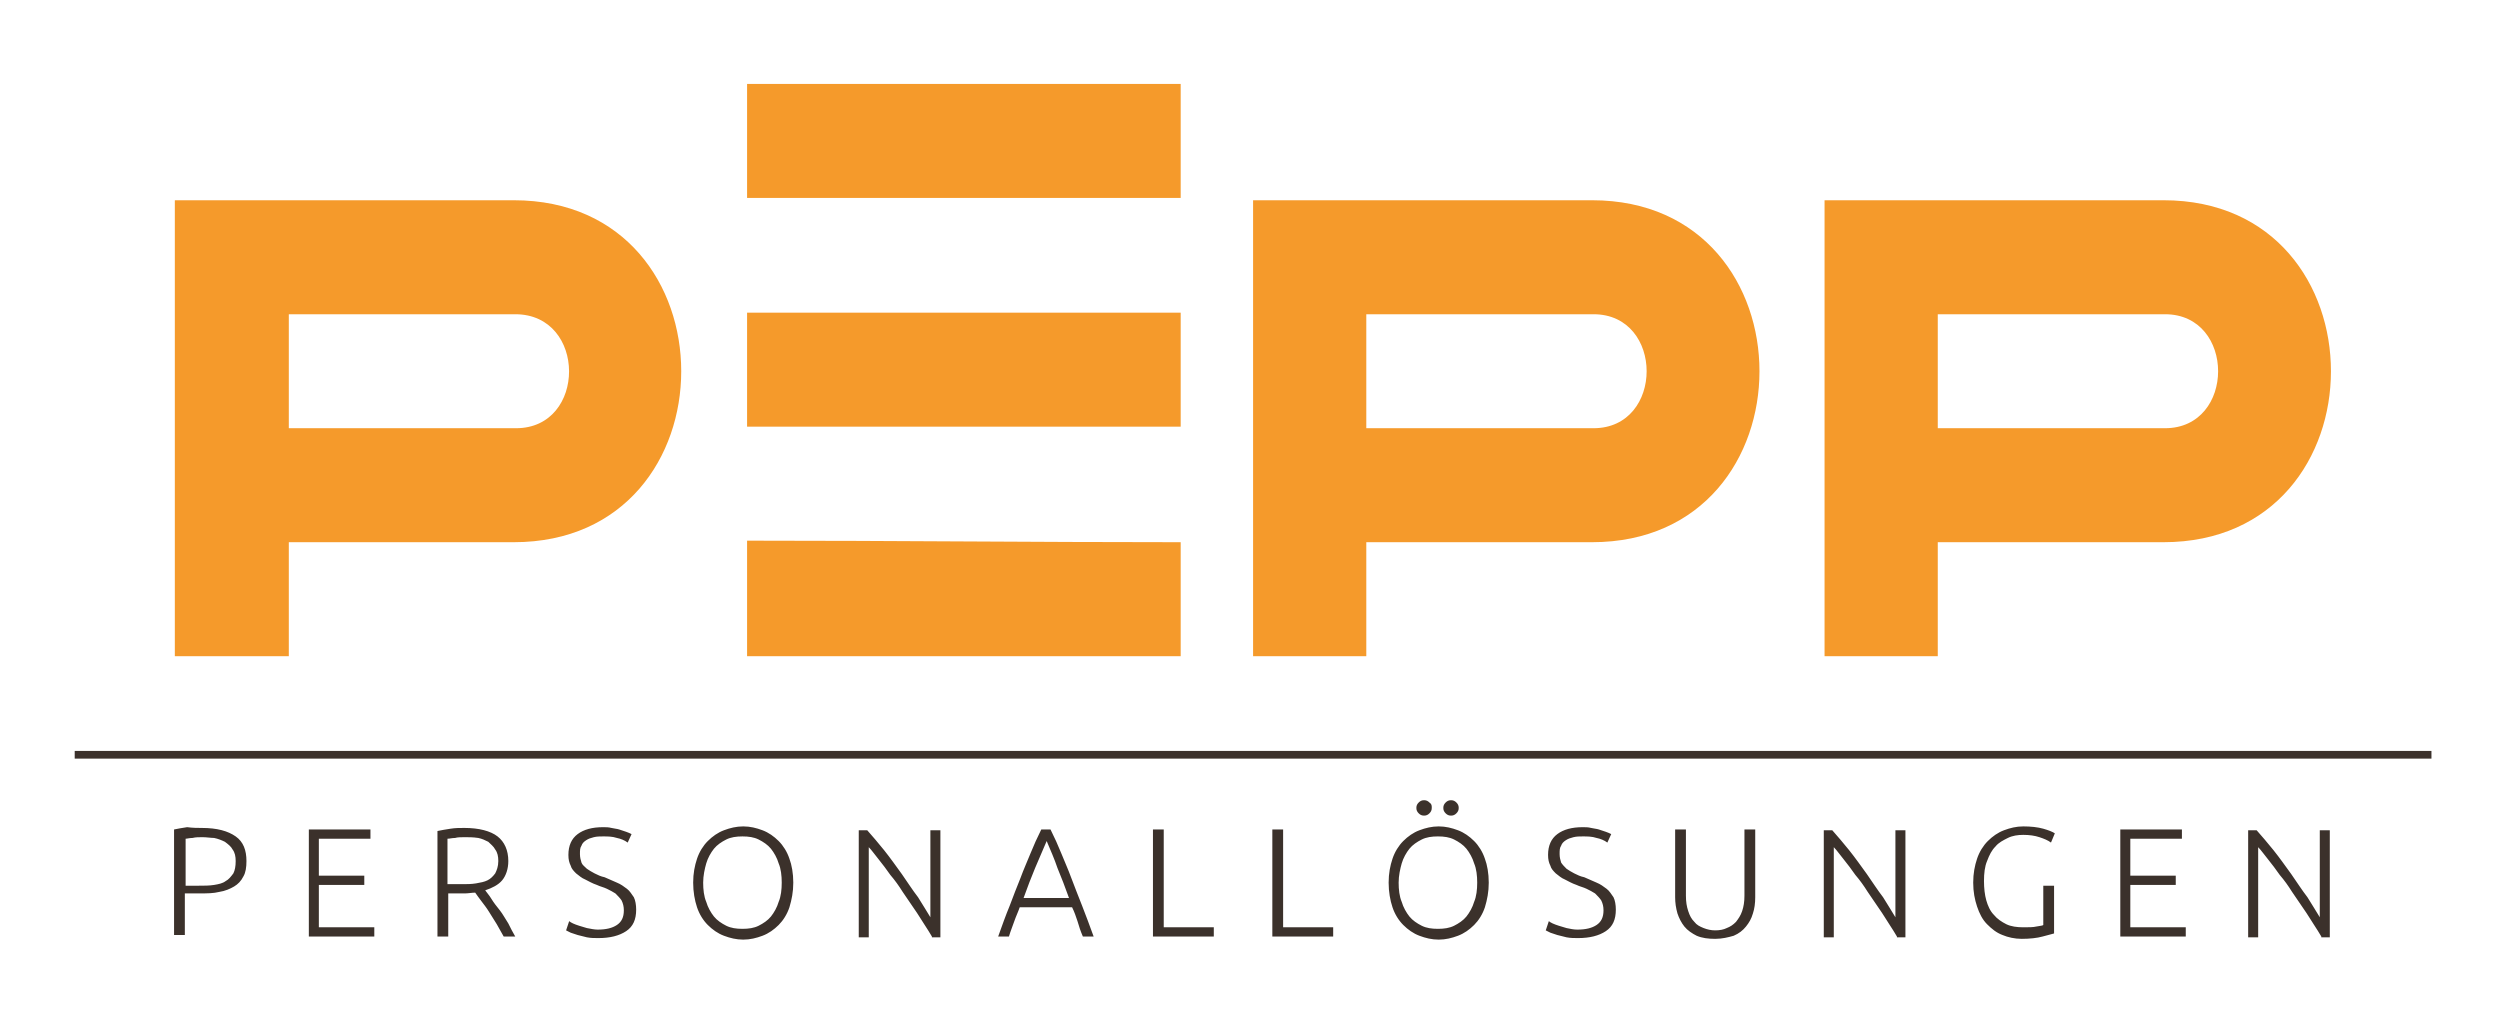
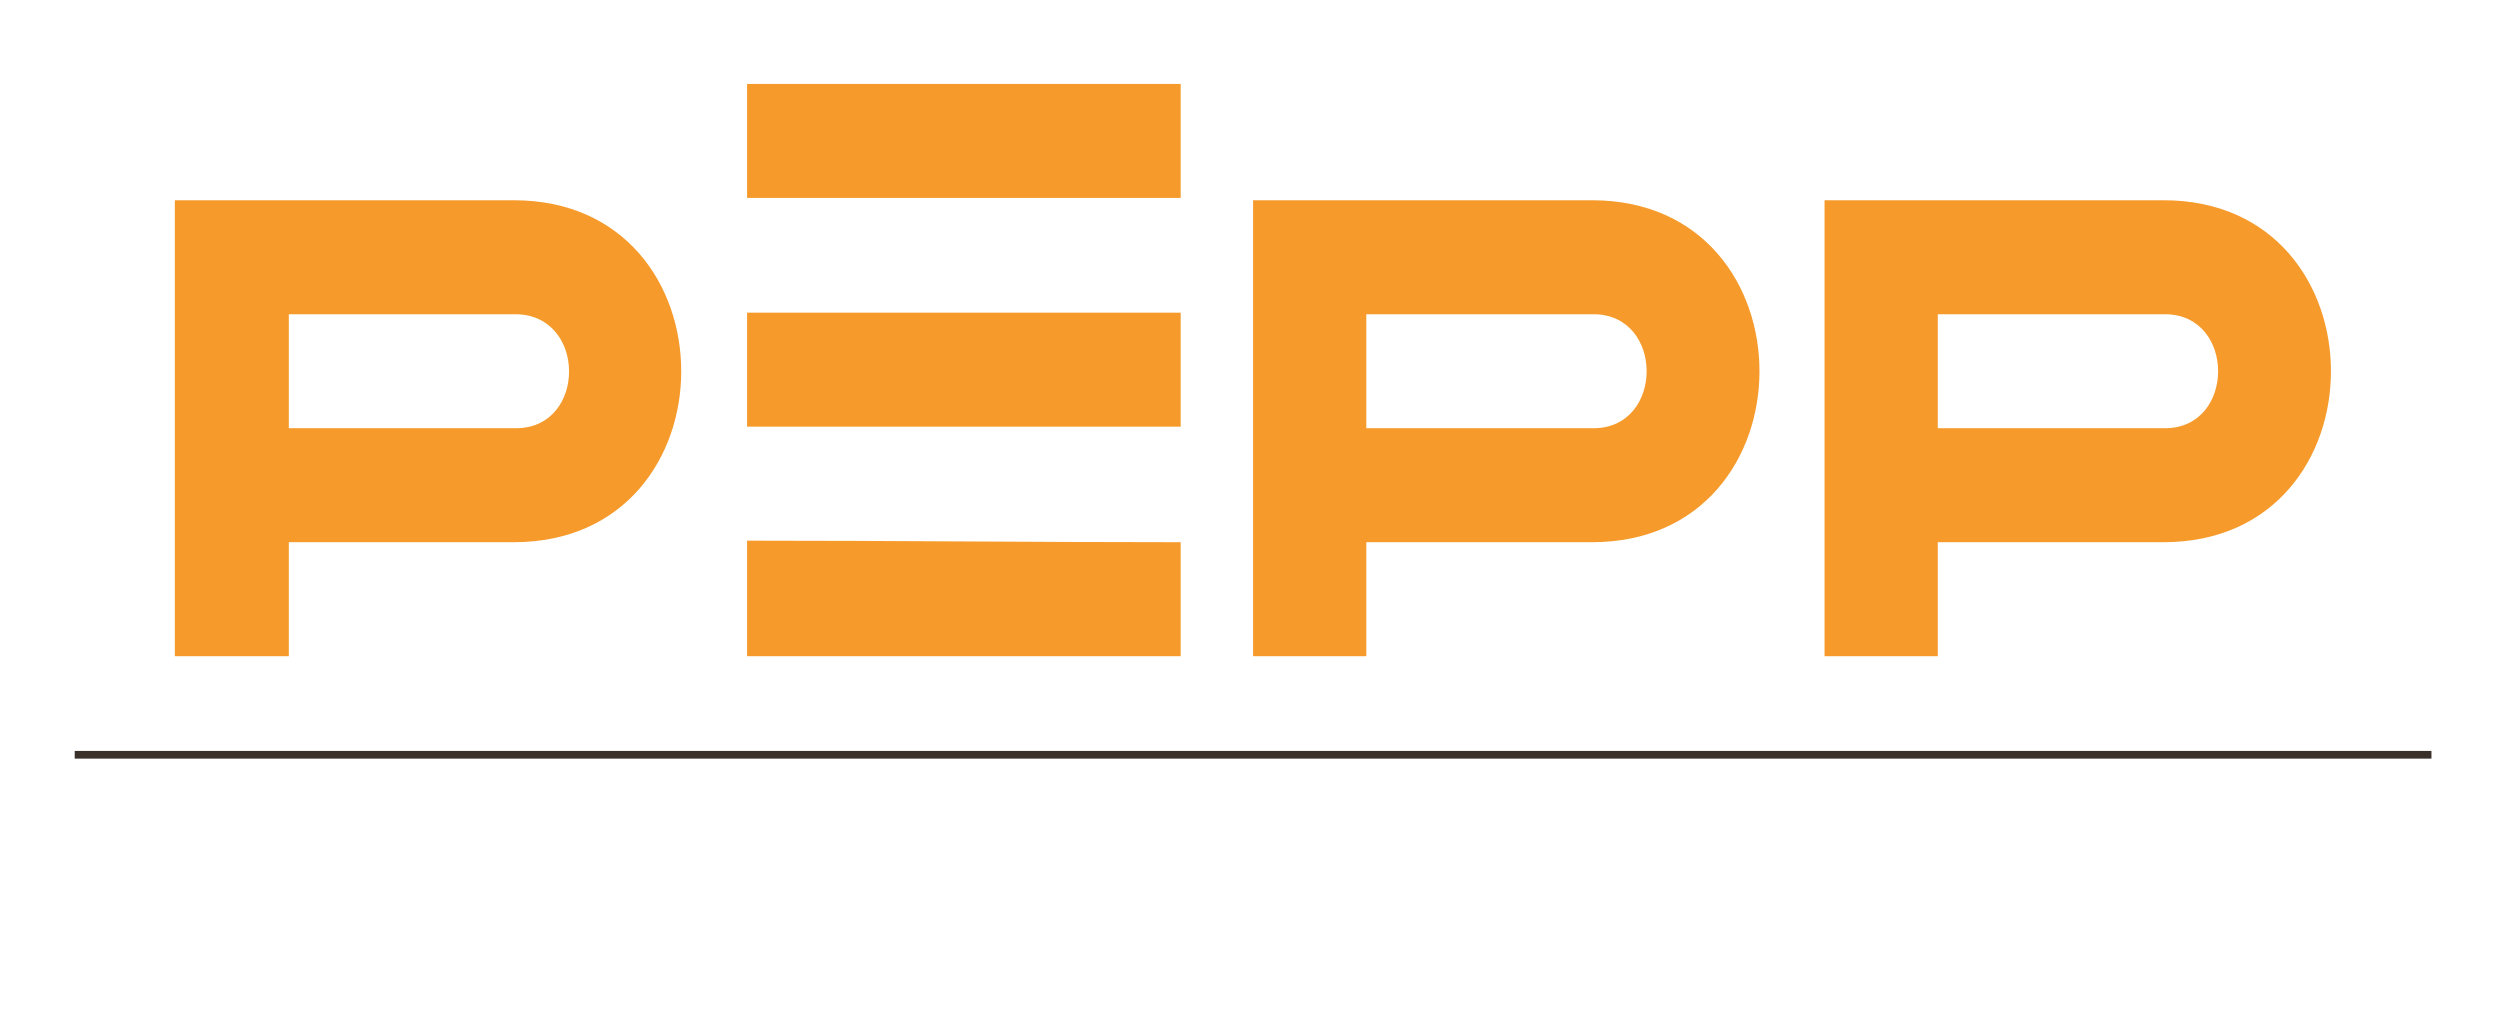
<svg xmlns="http://www.w3.org/2000/svg" version="1.1" id="Ebene_1" x="0px" y="0px" viewBox="0 0 324.6 133.6" style="enable-background:new 0 0 324.6 133.6;" xml:space="preserve">
  <style type="text/css">
	.st0{fill-rule:evenodd;clip-rule:evenodd;fill:#F59A2B;}
	.st1{fill:#3B312B;}
</style>
  <g>
    <path class="st0" d="M66.9,40.8H37.5v14.8h29.5C76.2,55.6,76.2,40.8,66.9,40.8L66.9,40.8z M22.7,26h44c29,0,29,44.4,0,44.4H37.5   v14.8H22.7V26L22.7,26z M206.9,40.8h-29.5v14.8h29.5C216.1,55.6,216.1,40.8,206.9,40.8L206.9,40.8z M162.7,26h44   c29,0,29,44.4,0,44.4h-29.3v14.8h-14.7V26L162.7,26z M281.1,40.8h-29.5v14.8h29.5C290.3,55.6,290.3,40.8,281.1,40.8L281.1,40.8z    M236.9,26h44c29,0,29,44.4,0,44.4h-29.3v14.8h-14.7V26L236.9,26z M97,10.9h56.3v14.8H97V10.9L97,10.9z M153.3,40.6v14.8   c-19.7,0-36.6,0-56.3,0V40.6H153.3L153.3,40.6z M153.3,70.4v14.8H97v-15C116.7,70.2,133.5,70.4,153.3,70.4L153.3,70.4z" />
    <polygon class="st1" points="9.7,97.5 315.7,97.5 315.7,98.5 9.7,98.5 9.7,97.5  " />
-     <path class="st1" d="M26.2,107.5c2,0,3.4,0.4,4.4,1.1c1,0.7,1.4,1.8,1.4,3.2c0,0.8-0.1,1.5-0.4,2c-0.3,0.6-0.7,1-1.2,1.3   c-0.5,0.3-1.2,0.6-1.9,0.7c-0.8,0.2-1.6,0.2-2.6,0.2h-1.9v5.4h-1.4v-13.7c0.5-0.1,1-0.2,1.7-0.3C25,107.5,25.7,107.5,26.2,107.5   L26.2,107.5z M26.3,108.7c-0.5,0-0.9,0-1.3,0.1c-0.4,0-0.7,0.1-0.9,0.1v6.1h1.7c0.7,0,1.4,0,2-0.1c0.6-0.1,1.1-0.2,1.5-0.5   c0.4-0.2,0.7-0.6,1-1c0.2-0.4,0.3-0.9,0.3-1.6c0-0.6-0.1-1.1-0.4-1.5c-0.2-0.4-0.6-0.7-1-1c-0.4-0.2-0.9-0.4-1.4-0.5   C27.4,108.8,26.8,108.7,26.3,108.7L26.3,108.7z M40.1,121.6v-13.9h8v1.2h-6.7v4.8h5.9v1.2h-5.9v5.5h7.2v1.2H40.1L40.1,121.6z    M66,111.8c0,1-0.3,1.9-0.8,2.5c-0.5,0.6-1.3,1-2.2,1.3c0.2,0.3,0.5,0.6,0.8,1.1c0.3,0.5,0.7,1,1.1,1.5c0.4,0.5,0.7,1.1,1.1,1.7   c0.3,0.6,0.6,1.2,0.9,1.7h-1.5c-0.3-0.5-0.6-1.1-0.9-1.6c-0.3-0.5-0.7-1.1-1-1.6c-0.3-0.5-0.7-1-1-1.4c-0.3-0.4-0.6-0.8-0.8-1.1   c-0.4,0-0.9,0.1-1.3,0.1h-2.2v5.6h-1.4v-13.7c0.5-0.1,1-0.2,1.7-0.3c0.6-0.1,1.2-0.1,1.8-0.1c1.9,0,3.4,0.4,4.3,1.1   C65.5,109.3,66,110.4,66,111.8L66,111.8z M60.4,108.7c-0.5,0-1,0-1.3,0.1c-0.4,0-0.7,0.1-1,0.1v5.9H60c0.6,0,1.2,0,1.8-0.1   c0.6-0.1,1.1-0.2,1.5-0.4c0.4-0.2,0.7-0.5,1-0.9c0.2-0.4,0.4-0.9,0.4-1.6c0-0.6-0.1-1.1-0.4-1.5c-0.2-0.4-0.6-0.7-0.9-1   c-0.4-0.2-0.8-0.4-1.3-0.5C61.4,108.7,60.9,108.7,60.4,108.7L60.4,108.7z M77.6,120.7c1.1,0,1.9-0.2,2.5-0.6c0.6-0.4,0.9-1,0.9-1.9   c0-0.5-0.1-0.9-0.3-1.3c-0.2-0.3-0.5-0.6-0.8-0.9c-0.3-0.2-0.7-0.4-1.1-0.6c-0.4-0.2-0.9-0.3-1.3-0.5c-0.6-0.2-1.1-0.5-1.5-0.7   c-0.5-0.2-0.8-0.5-1.2-0.8c-0.3-0.3-0.6-0.6-0.7-1c-0.2-0.4-0.3-0.8-0.3-1.4c0-1.2,0.4-2.1,1.2-2.7c0.8-0.6,1.9-0.9,3.3-0.9   c0.4,0,0.7,0,1.1,0.1c0.4,0.1,0.7,0.1,1,0.2c0.3,0.1,0.6,0.2,0.9,0.3c0.3,0.1,0.5,0.2,0.7,0.3l-0.5,1.1c-0.4-0.3-0.9-0.5-1.4-0.6   c-0.6-0.2-1.2-0.2-1.8-0.2c-0.4,0-0.8,0-1.2,0.1c-0.4,0.1-0.7,0.2-1,0.4c-0.3,0.2-0.5,0.4-0.6,0.7c-0.2,0.3-0.2,0.6-0.2,1.1   c0,0.4,0.1,0.8,0.2,1.1s0.4,0.5,0.7,0.8c0.3,0.2,0.6,0.4,1,0.6c0.4,0.2,0.8,0.4,1.3,0.5c0.5,0.2,1.1,0.5,1.6,0.7   c0.5,0.2,0.9,0.5,1.3,0.8c0.4,0.3,0.6,0.7,0.9,1.1c0.2,0.4,0.3,1,0.3,1.6c0,1.3-0.4,2.2-1.3,2.8c-0.9,0.6-2.1,0.9-3.6,0.9   c-0.5,0-1,0-1.5-0.1c-0.4-0.1-0.8-0.2-1.2-0.3c-0.3-0.1-0.6-0.2-0.9-0.3c-0.2-0.1-0.4-0.2-0.6-0.3l0.4-1.2c0.1,0.1,0.3,0.2,0.5,0.3   c0.2,0.1,0.5,0.2,0.8,0.3c0.3,0.1,0.7,0.2,1,0.3C76.7,120.6,77.2,120.7,77.6,120.7L77.6,120.7z M103,114.6c0,1.2-0.2,2.2-0.5,3.2   c-0.3,0.9-0.8,1.7-1.4,2.3c-0.6,0.6-1.3,1.1-2.1,1.4c-0.8,0.3-1.6,0.5-2.5,0.5c-0.9,0-1.7-0.2-2.5-0.5c-0.8-0.3-1.5-0.8-2.1-1.4   c-0.6-0.6-1.1-1.4-1.4-2.3c-0.3-0.9-0.5-2-0.5-3.2c0-1.2,0.2-2.2,0.5-3.1c0.3-0.9,0.8-1.7,1.4-2.3c0.6-0.6,1.3-1.1,2.1-1.4   c0.8-0.3,1.6-0.5,2.5-0.5c0.9,0,1.7,0.2,2.5,0.5c0.8,0.3,1.5,0.8,2.1,1.4c0.6,0.6,1.1,1.4,1.4,2.3C102.8,112.3,103,113.4,103,114.6   L103,114.6z M101.5,114.6c0-0.9-0.1-1.8-0.4-2.5c-0.2-0.7-0.6-1.4-1-1.9c-0.4-0.5-1-0.9-1.6-1.2c-0.6-0.3-1.3-0.4-2.1-0.4   c-0.8,0-1.5,0.1-2.1,0.4c-0.6,0.3-1.2,0.7-1.6,1.2c-0.4,0.5-0.8,1.2-1,1.9c-0.2,0.7-0.4,1.6-0.4,2.5c0,0.9,0.1,1.8,0.4,2.5   c0.2,0.7,0.6,1.4,1,1.9c0.4,0.5,1,0.9,1.6,1.2c0.6,0.3,1.3,0.4,2.1,0.4c0.8,0,1.5-0.1,2.1-0.4c0.6-0.3,1.2-0.7,1.6-1.2   c0.4-0.5,0.8-1.2,1-1.9C101.4,116.4,101.5,115.5,101.5,114.6L101.5,114.6z M121,121.6c-0.3-0.5-0.6-1-1-1.6c-0.4-0.6-0.8-1.3-1.3-2   c-0.5-0.7-1-1.5-1.5-2.2c-0.5-0.8-1-1.5-1.6-2.2c-0.5-0.7-1-1.4-1.5-2c-0.5-0.6-0.9-1.2-1.3-1.6v11.7h-1.3v-13.9h1.1   c0.7,0.8,1.4,1.6,2.2,2.6c0.8,1,1.5,2,2.3,3.1c0.7,1,1.4,2.1,2.1,3c0.6,1,1.2,1.9,1.6,2.6v-11.3h1.3v13.9H121L121,121.6z    M140.6,121.6c-0.3-0.7-0.5-1.3-0.7-2c-0.2-0.6-0.4-1.2-0.7-1.8h-6.8c-0.2,0.6-0.5,1.2-0.7,1.8c-0.2,0.6-0.5,1.3-0.7,2h-1.4   c0.5-1.4,1-2.8,1.5-4c0.5-1.3,0.9-2.4,1.4-3.6c0.4-1.1,0.9-2.2,1.3-3.2c0.4-1,0.9-2.1,1.4-3.1h1.2c0.5,1,1,2.1,1.4,3.1   c0.4,1,0.9,2.1,1.3,3.2c0.4,1.1,0.9,2.3,1.4,3.6c0.5,1.3,1,2.6,1.5,4H140.6L140.6,121.6z M135.9,109.2c-0.5,1.2-1,2.3-1.5,3.5   c-0.5,1.2-1,2.5-1.5,3.9h5.9c-0.5-1.4-1-2.7-1.5-3.9C136.9,111.5,136.4,110.4,135.9,109.2L135.9,109.2z M157.6,120.4v1.2h-7.9   v-13.9h1.4v12.7H157.6L157.6,120.4z M173.1,120.4v1.2h-7.9v-13.9h1.4v12.7H173.1L173.1,120.4z M193.3,114.6c0,1.2-0.2,2.2-0.5,3.2   c-0.3,0.9-0.8,1.7-1.4,2.3c-0.6,0.6-1.3,1.1-2.1,1.4c-0.8,0.3-1.6,0.5-2.5,0.5c-0.9,0-1.7-0.2-2.5-0.5c-0.8-0.3-1.5-0.8-2.1-1.4   c-0.6-0.6-1.1-1.4-1.4-2.3c-0.3-0.9-0.5-2-0.5-3.2c0-1.2,0.2-2.2,0.5-3.1c0.3-0.9,0.8-1.7,1.4-2.3c0.6-0.6,1.3-1.1,2.1-1.4   c0.8-0.3,1.6-0.5,2.5-0.5c0.9,0,1.7,0.2,2.5,0.5c0.8,0.3,1.5,0.8,2.1,1.4c0.6,0.6,1.1,1.4,1.4,2.3   C193.1,112.3,193.3,113.4,193.3,114.6L193.3,114.6z M191.8,114.6c0-0.9-0.1-1.8-0.4-2.5c-0.2-0.7-0.6-1.4-1-1.9   c-0.4-0.5-1-0.9-1.6-1.2c-0.6-0.3-1.3-0.4-2.1-0.4c-0.8,0-1.5,0.1-2.1,0.4c-0.6,0.3-1.2,0.7-1.6,1.2c-0.4,0.5-0.8,1.2-1,1.9   c-0.2,0.7-0.4,1.6-0.4,2.5c0,0.9,0.1,1.8,0.4,2.5c0.2,0.7,0.6,1.4,1,1.9c0.4,0.5,1,0.9,1.6,1.2c0.6,0.3,1.3,0.4,2.1,0.4   c0.8,0,1.5-0.1,2.1-0.4c0.6-0.3,1.2-0.7,1.6-1.2c0.4-0.5,0.8-1.2,1-1.9C191.7,116.4,191.8,115.5,191.8,114.6L191.8,114.6z    M185.9,104.9c0,0.3-0.1,0.5-0.3,0.7c-0.2,0.2-0.4,0.3-0.7,0.3c-0.3,0-0.5-0.1-0.7-0.3c-0.2-0.2-0.3-0.4-0.3-0.7   c0-0.3,0.1-0.5,0.3-0.7c0.2-0.2,0.4-0.3,0.7-0.3c0.3,0,0.5,0.1,0.7,0.3C185.9,104.4,185.9,104.6,185.9,104.9L185.9,104.9z    M189.4,104.9c0,0.3-0.1,0.5-0.3,0.7c-0.2,0.2-0.4,0.3-0.7,0.3c-0.3,0-0.5-0.1-0.7-0.3c-0.2-0.2-0.3-0.4-0.3-0.7   c0-0.3,0.1-0.5,0.3-0.7c0.2-0.2,0.4-0.3,0.7-0.3c0.3,0,0.5,0.1,0.7,0.3C189.3,104.4,189.4,104.6,189.4,104.9L189.4,104.9z    M204.8,120.7c1.1,0,1.9-0.2,2.5-0.6c0.6-0.4,0.9-1,0.9-1.9c0-0.5-0.1-0.9-0.3-1.3c-0.2-0.3-0.5-0.6-0.8-0.9   c-0.3-0.2-0.7-0.4-1.1-0.6c-0.4-0.2-0.9-0.3-1.3-0.5c-0.6-0.2-1.1-0.5-1.5-0.7c-0.5-0.2-0.8-0.5-1.2-0.8c-0.3-0.3-0.6-0.6-0.7-1   c-0.2-0.4-0.3-0.8-0.3-1.4c0-1.2,0.4-2.1,1.2-2.7c0.8-0.6,1.9-0.9,3.3-0.9c0.4,0,0.7,0,1.1,0.1c0.4,0.1,0.7,0.1,1,0.2   c0.3,0.1,0.6,0.2,0.9,0.3c0.3,0.1,0.5,0.2,0.7,0.3l-0.5,1.1c-0.4-0.3-0.9-0.5-1.4-0.6c-0.6-0.2-1.2-0.2-1.8-0.2   c-0.4,0-0.8,0-1.2,0.1c-0.4,0.1-0.7,0.2-1,0.4c-0.3,0.2-0.5,0.4-0.6,0.7c-0.2,0.3-0.2,0.6-0.2,1.1c0,0.4,0.1,0.8,0.2,1.1   c0.2,0.3,0.4,0.5,0.7,0.8c0.3,0.2,0.6,0.4,1,0.6c0.4,0.2,0.8,0.4,1.3,0.5c0.5,0.2,1.1,0.5,1.6,0.7c0.5,0.2,0.9,0.5,1.3,0.8   c0.4,0.3,0.6,0.7,0.9,1.1c0.2,0.4,0.3,1,0.3,1.6c0,1.3-0.4,2.2-1.3,2.8c-0.9,0.6-2.1,0.9-3.6,0.9c-0.5,0-1,0-1.5-0.1   c-0.4-0.1-0.8-0.2-1.2-0.3c-0.3-0.1-0.6-0.2-0.9-0.3c-0.2-0.1-0.4-0.2-0.6-0.3l0.4-1.2c0.1,0.1,0.3,0.2,0.5,0.3   c0.2,0.1,0.5,0.2,0.8,0.3c0.3,0.1,0.7,0.2,1,0.3C203.9,120.6,204.3,120.7,204.8,120.7L204.8,120.7z M222.7,121.9   c-0.9,0-1.7-0.1-2.4-0.4c-0.6-0.3-1.2-0.7-1.6-1.2c-0.4-0.5-0.7-1.1-0.9-1.7c-0.2-0.7-0.3-1.4-0.3-2.1v-8.8h1.4v8.6   c0,0.8,0.1,1.4,0.3,2c0.2,0.6,0.4,1,0.8,1.4c0.3,0.4,0.7,0.6,1.2,0.8c0.5,0.2,1,0.3,1.5,0.3c0.6,0,1.1-0.1,1.5-0.3   c0.5-0.2,0.8-0.4,1.2-0.8c0.3-0.4,0.6-0.8,0.8-1.4c0.2-0.6,0.3-1.2,0.3-2v-8.6h1.4v8.8c0,0.8-0.1,1.5-0.3,2.1   c-0.2,0.7-0.5,1.2-0.9,1.7c-0.4,0.5-0.9,0.9-1.6,1.2C224.4,121.7,223.6,121.9,222.7,121.9L222.7,121.9z M246.3,121.6   c-0.3-0.5-0.6-1-1-1.6c-0.4-0.6-0.8-1.3-1.3-2c-0.5-0.7-1-1.5-1.5-2.2c-0.5-0.8-1-1.5-1.6-2.2c-0.5-0.7-1-1.4-1.5-2   c-0.5-0.6-0.9-1.2-1.3-1.6v11.7h-1.3v-13.9h1.1c0.7,0.8,1.4,1.6,2.2,2.6c0.8,1,1.5,2,2.3,3.1c0.7,1,1.4,2.1,2.1,3   c0.6,1,1.2,1.9,1.6,2.6v-11.3h1.3v13.9H246.3L246.3,121.6z M265.3,115h1.4v6.2c-0.3,0.1-0.8,0.2-1.5,0.4c-0.7,0.2-1.7,0.3-2.7,0.3   c-0.9,0-1.8-0.2-2.5-0.5c-0.8-0.3-1.4-0.8-2-1.4c-0.6-0.6-1-1.4-1.3-2.3c-0.3-0.9-0.5-1.9-0.5-3.1c0-1.2,0.2-2.2,0.5-3.1   c0.3-0.9,0.8-1.7,1.4-2.3c0.6-0.6,1.3-1.1,2.1-1.4c0.8-0.3,1.6-0.5,2.5-0.5c1,0,1.9,0.1,2.6,0.3c0.7,0.2,1.2,0.4,1.5,0.6l-0.5,1.2   c-0.4-0.3-0.9-0.5-1.5-0.7c-0.6-0.2-1.3-0.3-2.1-0.3c-0.7,0-1.4,0.1-2,0.4c-0.6,0.3-1.2,0.6-1.6,1.1c-0.5,0.5-0.8,1.1-1.1,1.9   c-0.3,0.7-0.4,1.6-0.4,2.6c0,0.9,0.1,1.8,0.3,2.5c0.2,0.7,0.5,1.4,1,1.9c0.4,0.5,1,0.9,1.6,1.2c0.6,0.3,1.4,0.4,2.2,0.4   c0.7,0,1.3,0,1.7-0.1c0.5-0.1,0.8-0.1,0.9-0.2V115L265.3,115z M275.3,121.6v-13.9h8v1.2h-6.7v4.8h5.9v1.2h-5.9v5.5h7.2v1.2H275.3   L275.3,121.6z M301.4,121.6c-0.3-0.5-0.6-1-1-1.6c-0.4-0.6-0.8-1.3-1.3-2c-0.5-0.7-1-1.5-1.5-2.2c-0.5-0.8-1-1.5-1.6-2.2   c-0.5-0.7-1-1.4-1.5-2c-0.5-0.6-0.9-1.2-1.3-1.6v11.7h-1.3v-13.9h1.1c0.7,0.8,1.4,1.6,2.2,2.6c0.8,1,1.5,2,2.3,3.1   c0.7,1,1.4,2.1,2.1,3c0.6,1,1.2,1.9,1.6,2.6v-11.3h1.3v13.9H301.4L301.4,121.6z" />
  </g>
</svg>